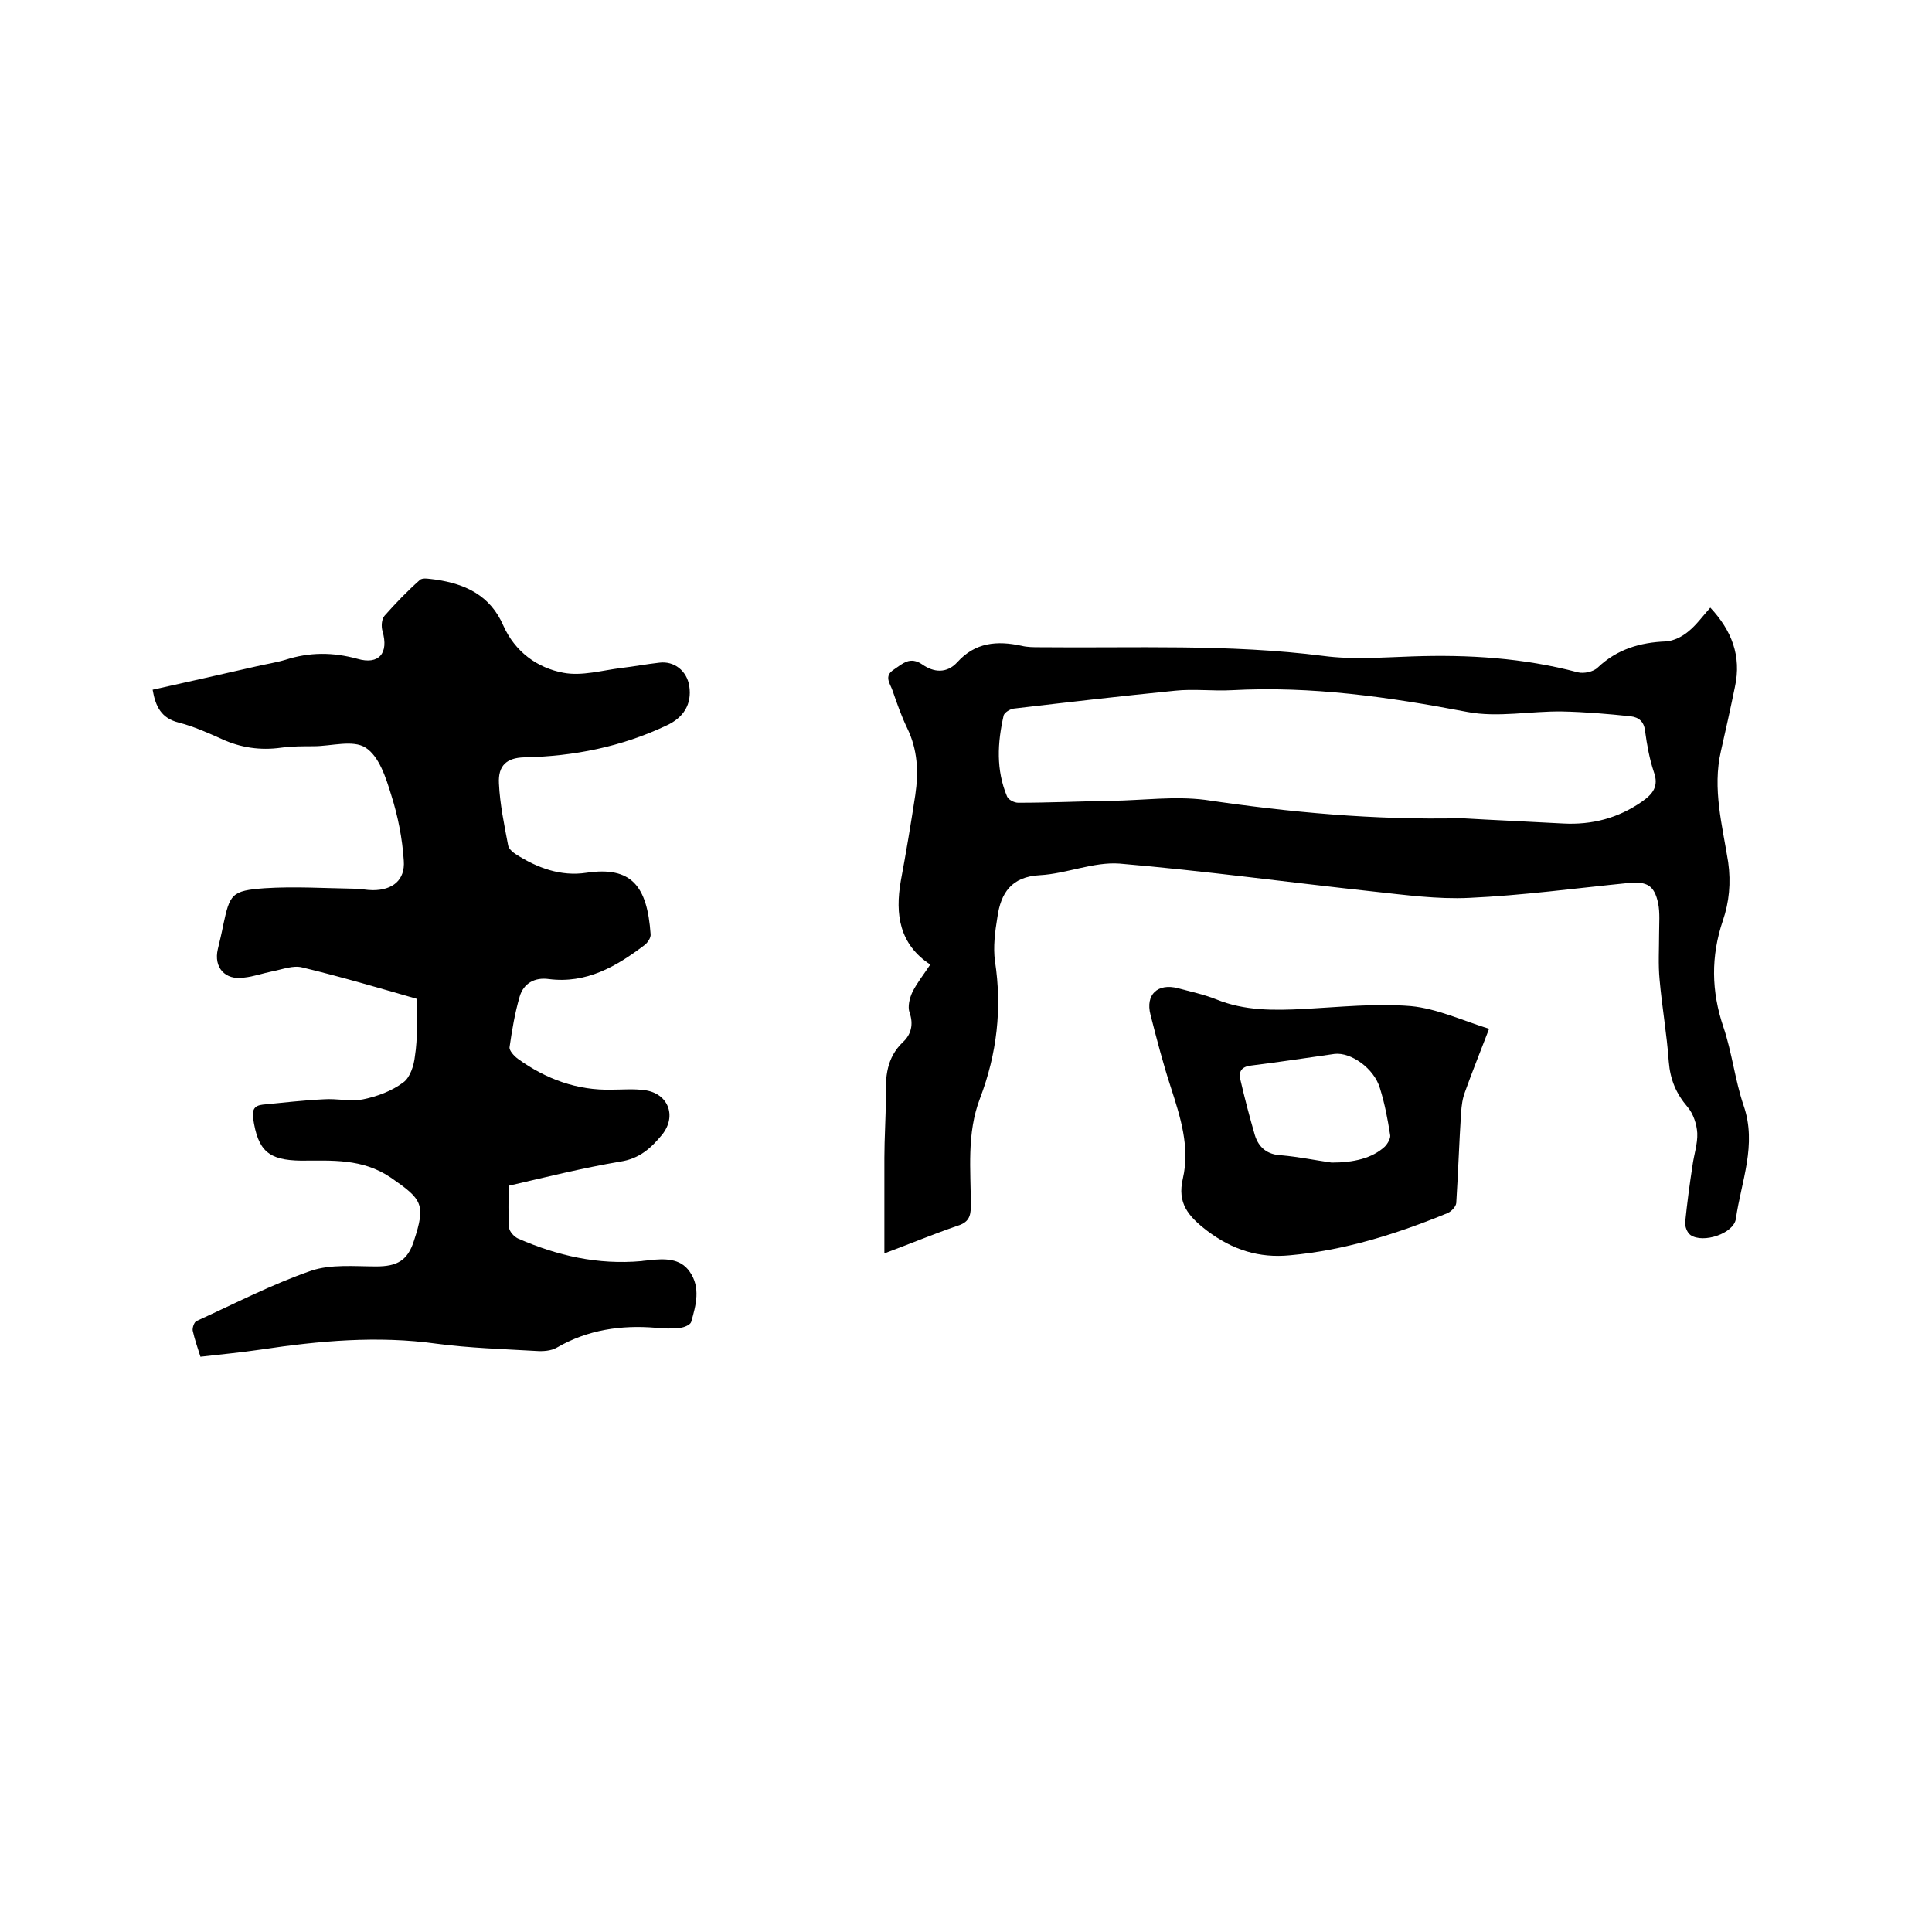
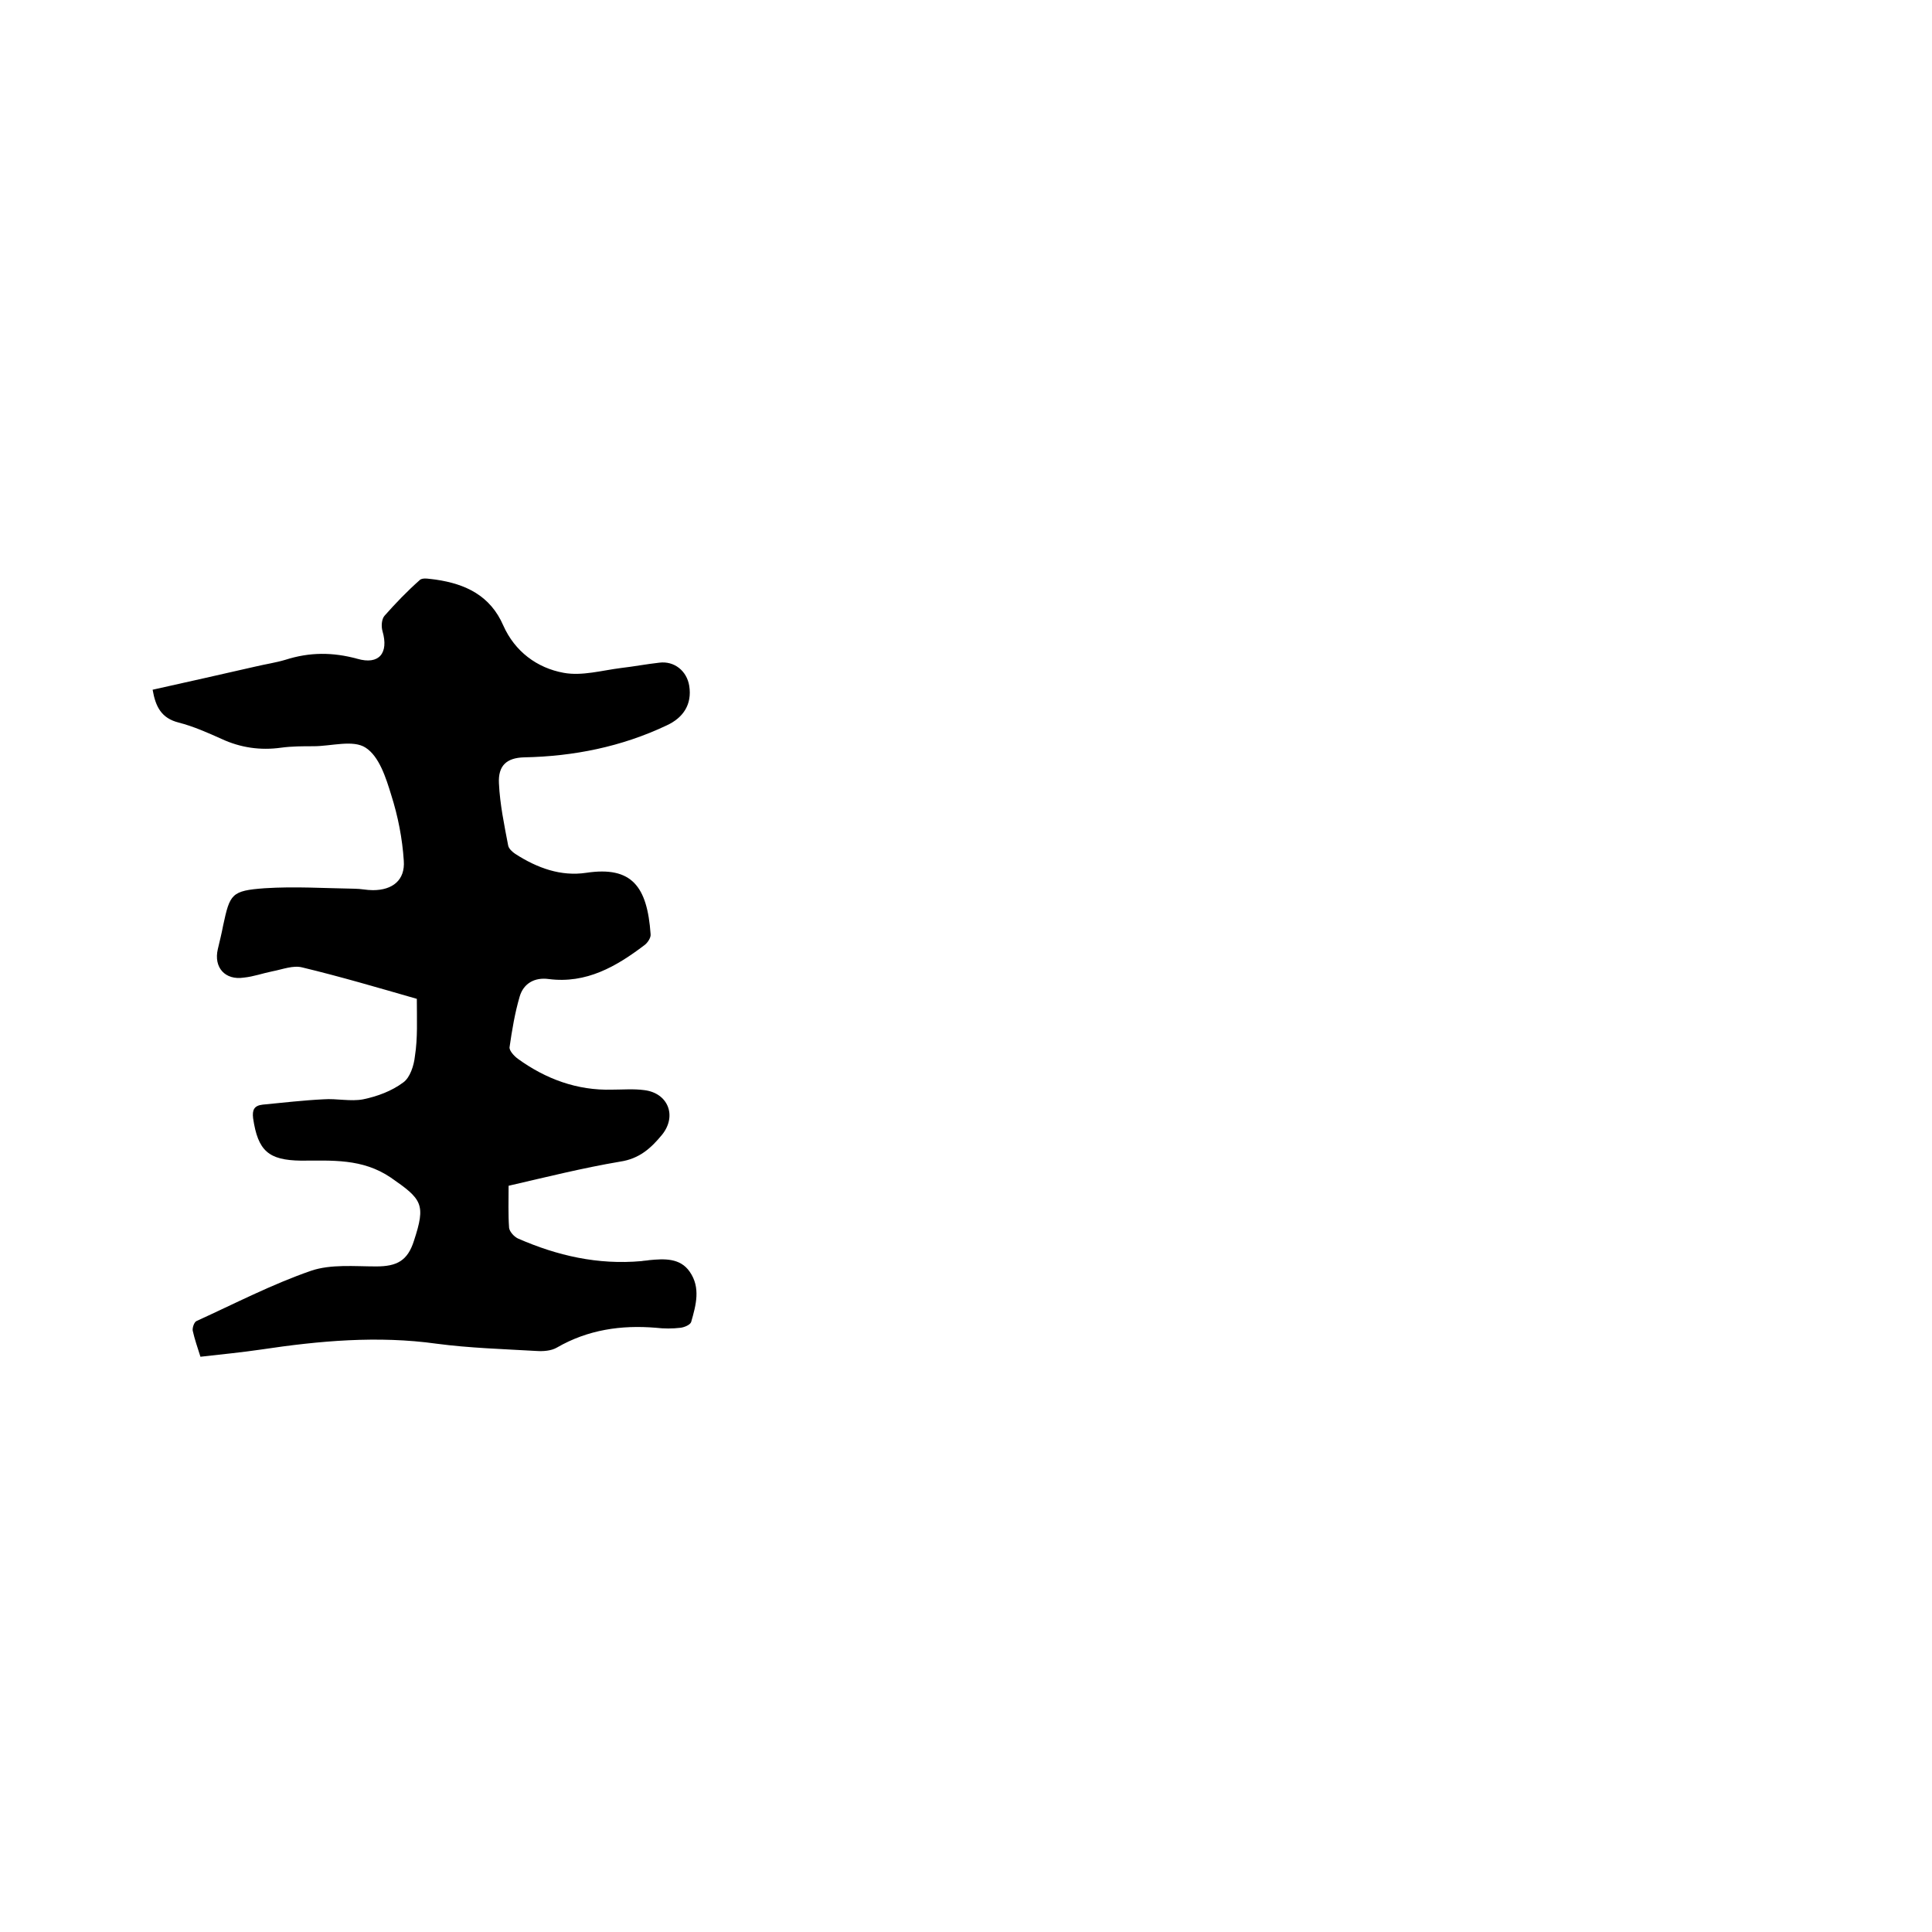
<svg xmlns="http://www.w3.org/2000/svg" enable-background="new 0 0 400 400" viewBox="0 0 400 400">
  <path d="m86.3 206.8c-8-2.3-15.8-4.6-23.7-6.5-1.9-.5-4.1.4-6.2.8-2 .4-3.9 1.1-5.9 1.3-3.9.6-6.3-2.1-5.4-5.9.4-1.7.8-3.3 1.1-4.9 1.4-6.5 1.7-7.2 8.6-7.7 6.2-.4 12.4 0 18.6.1 1.3 0 2.5.3 3.8.3 4.1 0 6.7-2.1 6.4-6.1-.3-4.6-1.2-9.2-2.6-13.6-1.1-3.6-2.5-8-5.3-9.8-2.6-1.7-7.1-.3-10.8-.3-2.2 0-4.5 0-6.7.3-4.3.6-8.4 0-12.3-1.8-2.9-1.3-5.8-2.6-8.9-3.4-3.6-.9-4.8-3.3-5.4-6.8 7.2-1.6 14.3-3.2 21.3-4.8 2.1-.5 4.2-.8 6.2-1.4 5-1.6 9.8-1.6 14.9-.2 4.5 1.3 6.5-1.2 5.2-5.7-.3-1-.2-2.5.4-3.2 2.3-2.6 4.7-5.1 7.3-7.4.6-.6 2.2-.2 3.3-.1 6.2.9 11.3 3.3 14 9.5 2.4 5.4 7 8.8 12.5 9.8 3.8.7 7.9-.5 11.9-1 2.6-.3 5.2-.8 7.9-1.1 3.1-.4 5.7 1.7 6.2 4.8.6 3.8-1.2 6.6-4.7 8.2-9.3 4.4-19.2 6.4-29.5 6.6-3.6.1-5.4 1.7-5.2 5.4.2 4.3 1.1 8.6 1.9 12.8.1.7.9 1.4 1.5 1.8 4.5 2.9 9.4 4.7 14.7 3.9 9.4-1.4 12.6 2.8 13.3 12.7.1.7-.6 1.8-1.3 2.3-5.8 4.4-12 8-19.8 7-2.9-.4-5.2.9-6 3.6-1 3.4-1.6 7-2.1 10.5-.1.7.9 1.8 1.7 2.4 5.8 4.2 12.3 6.6 19.5 6.4 2.2 0 4.5-.2 6.7.1 4.9.6 6.8 5.3 3.7 9.2-2.3 2.8-4.7 5-8.7 5.6-7.7 1.3-15.3 3.2-23.1 5 0 3-.1 5.9.1 8.7.1.8 1 1.8 1.8 2.2 8.2 3.6 16.6 5.5 25.6 4.7.5-.1 1.1-.1 1.6-.2 3.1-.3 6.4-.5 8.4 2.4 2.3 3.3 1.3 6.9.3 10.4-.2.6-1.4 1.1-2.2 1.2-1.7.2-3.4.2-5.1 0-7.2-.6-14.1.4-20.5 4.1-1.2.7-2.9.8-4.3.7-6.9-.4-13.8-.6-20.6-1.5-12.2-1.7-24.3-.6-36.3 1.2-4.1.6-8.2 1-12.6 1.5-.6-1.9-1.2-3.6-1.6-5.4-.1-.6.3-1.8.8-2 7.9-3.6 15.6-7.6 23.7-10.4 4.1-1.4 9-.9 13.5-.9 4.3 0 6.5-1.2 7.8-5.3 2.5-7.6 1.7-8.6-4.8-13.1-5.9-4-12.2-3.5-18.6-3.5-6.7-.1-8.9-2-9.9-8.8-.2-1.7.2-2.6 2-2.8 4.2-.4 8.4-.9 12.6-1.1 2.7-.2 5.6.5 8.2 0 2.9-.6 5.9-1.7 8.3-3.5 1.4-1 2.2-3.5 2.4-5.4.6-3.8.4-7.6.4-11.9z" />
-   <path d="m183.1 259.5c0-6.9 0-13.3 0-19.8 0-4.1.3-8.3.3-12.4-.1-4.3.1-8.3 3.6-11.6 1.6-1.5 2.2-3.6 1.3-6.1-.4-1.2 0-2.9.6-4.2 1-2 2.4-3.7 3.7-5.7-6.4-4.2-7.3-10.4-6.1-17.3 1.1-5.9 2.1-11.9 3-17.8.7-4.8.5-9.4-1.7-13.9-1.2-2.5-2.1-5.1-3-7.7-.5-1.5-1.9-3 .3-4.4 1.8-1.2 3.3-2.8 5.9-1 2.3 1.6 5 1.9 7.2-.5 3.7-4.1 8.2-4.5 13.3-3.4 1.2.3 2.5.3 3.8.3 19.6.2 39.1-.7 58.7 1.8 6 .8 12.3.3 18.4.1 11.6-.4 23 .3 34.3 3.3 1.2.3 3.2-.1 4.1-1 4-3.8 8.8-5.2 14.1-5.4 1.6-.1 3.4-1 4.7-2.1 1.6-1.3 2.9-3.1 4.5-4.9 4.4 4.7 6.5 10 5.1 16.4-.9 4.4-1.9 8.9-2.9 13.3-1.8 7.8.3 15.4 1.5 23 .6 4.3.2 8.3-1.1 12.1-2.5 7.4-2.4 14.6.1 22 1.8 5.3 2.4 11 4.2 16.3 2.8 8.1-.5 15.7-1.6 23.4-.4 3.1-6.8 5.2-9.4 3.4-.7-.5-1.2-1.8-1.1-2.7.4-3.9.9-7.7 1.5-11.6.3-2.3 1.1-4.6 1-6.8-.1-1.8-.8-4-2-5.4-2.4-2.8-3.6-5.7-3.9-9.4-.4-5.7-1.4-11.3-1.9-17-.3-3.1-.1-6.3-.1-9.5 0-2.1.2-4.3-.2-6.3-.8-3.7-2.3-4.5-6-4.2-11.1 1.1-22.1 2.6-33.2 3.1-6.5.3-13.1-.6-19.6-1.3-17.6-1.9-35.1-4.3-52.7-5.8-5.4-.4-11 2.1-16.5 2.4-5.9.3-8.1 3.7-8.8 8.7-.5 3-.9 6.2-.5 9.1 1.5 9.8.4 19.2-3.1 28.4-2.8 7.3-1.9 14.8-1.9 22.3 0 2.2-.5 3.4-2.8 4.1-5.2 1.8-10 3.8-15.1 5.7zm119.4-90.1c6.8.4 14 .7 21.2 1.1 5.9.3 11.3-1.1 16.2-4.5 2.3-1.6 3.6-3.2 2.5-6.2-.9-2.7-1.4-5.5-1.8-8.4-.2-2-1.3-2.9-3-3.1-4.7-.5-9.4-.9-14.2-1-6.5-.1-13.3 1.3-19.6.1-16.2-3.1-32.3-5.4-48.8-4.5-3.9.2-7.9-.3-11.7.1-11.1 1.1-22.3 2.4-33.4 3.7-.8.1-1.9.8-2.1 1.4-1.3 5.7-1.6 11.3.7 16.8.3.7 1.5 1.3 2.3 1.3 6.5 0 12.9-.3 19.4-.4 6.4-.1 13-1 19.3-.2 17.6 2.6 35 4.2 53 3.8z" />
-   <path d="m308.3 213c-1.8 4.7-3.5 8.9-5 13.1-.5 1.3-.7 2.8-.8 4.3-.4 6.2-.6 12.4-1 18.7-.1.8-1.1 1.8-1.9 2.1-10.5 4.3-21.3 7.7-32.6 8.7-6.3.6-11.8-1.1-17.1-5.1-3.9-3-6.2-5.7-5-10.8 1.5-6.5-.5-12.7-2.5-18.9-1.6-4.9-2.9-9.9-4.2-15-1.1-4.2 1.5-6.6 5.7-5.5 2.6.7 5.4 1.3 7.9 2.3 5.9 2.4 11.9 2.3 18.1 2 7.4-.4 14.9-1.2 22.2-.6 5.4.5 10.7 3 16.2 4.7zm-32.6 27.7c4.6 0 8.4-.9 11-3.3.6-.6 1.3-1.8 1.1-2.5-.5-3.2-1.1-6.4-2.1-9.6-1.2-4.1-6-7.5-9.4-7.1-5.7.8-11.5 1.7-17.2 2.4-2 .2-2.7 1.2-2.3 2.9.9 3.9 1.9 7.7 3 11.5.8 2.6 2.6 4.1 5.6 4.2 3.4.3 6.8 1 10.3 1.5z" />
</svg>